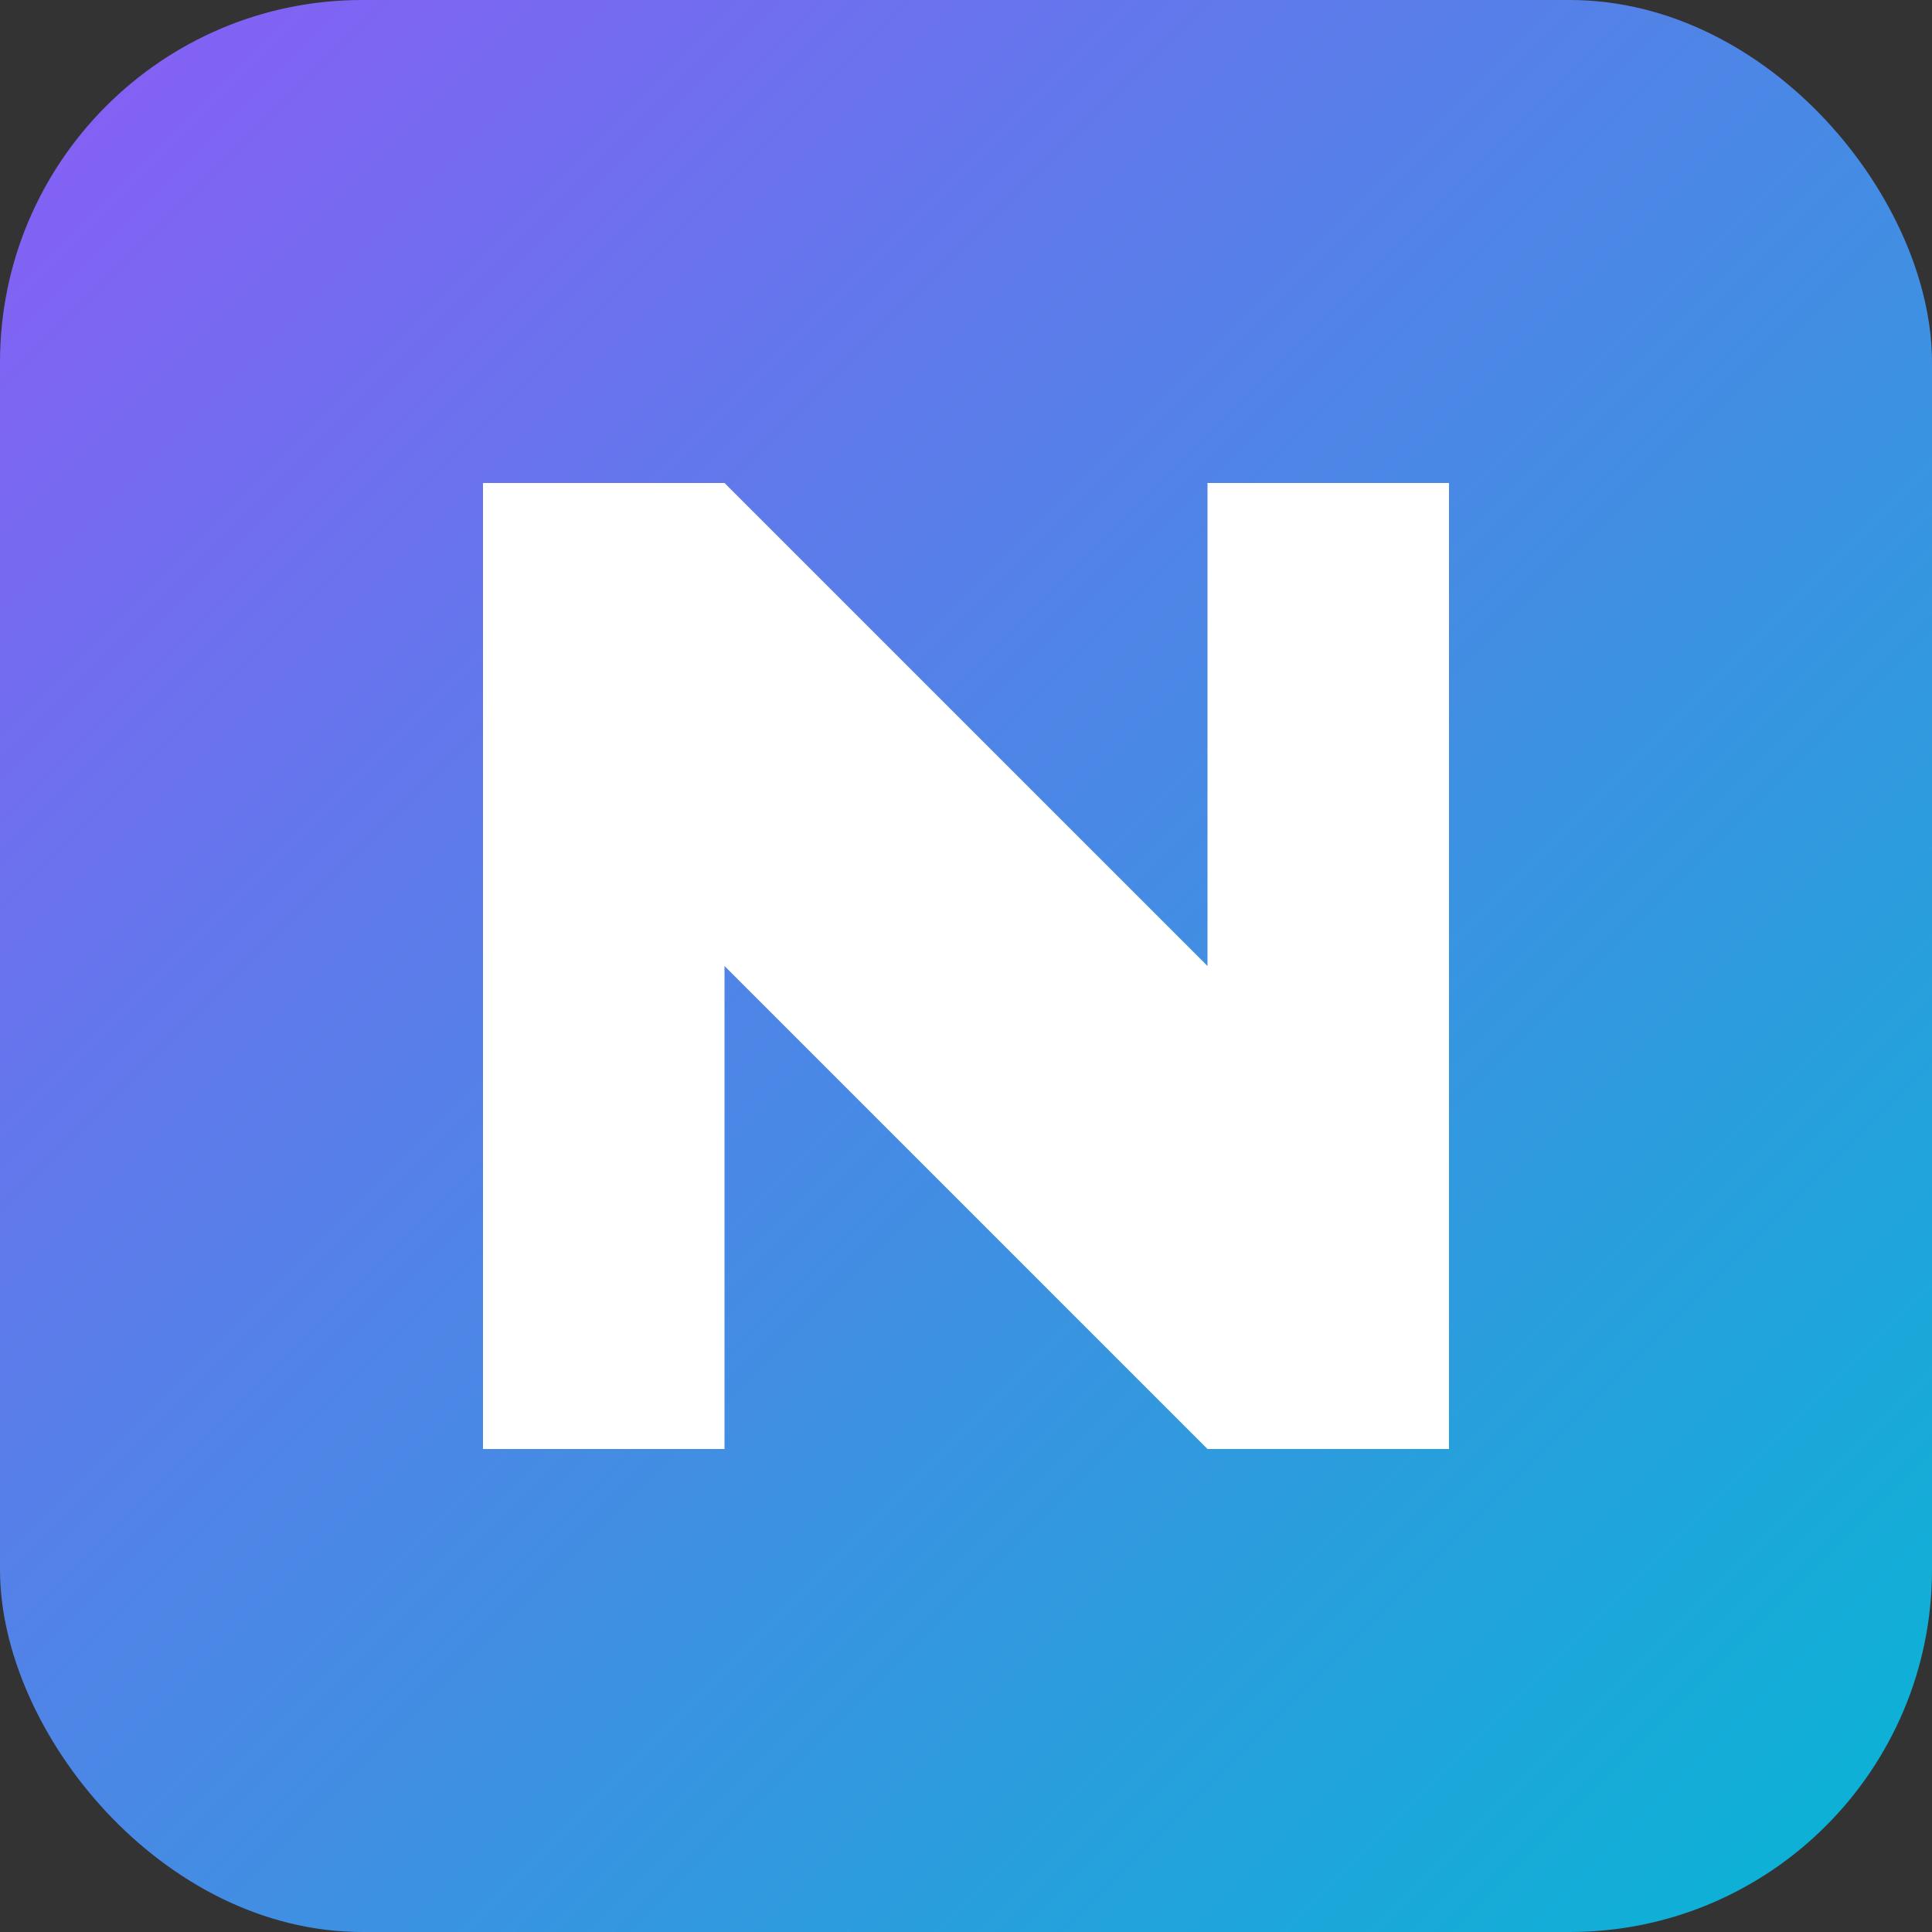
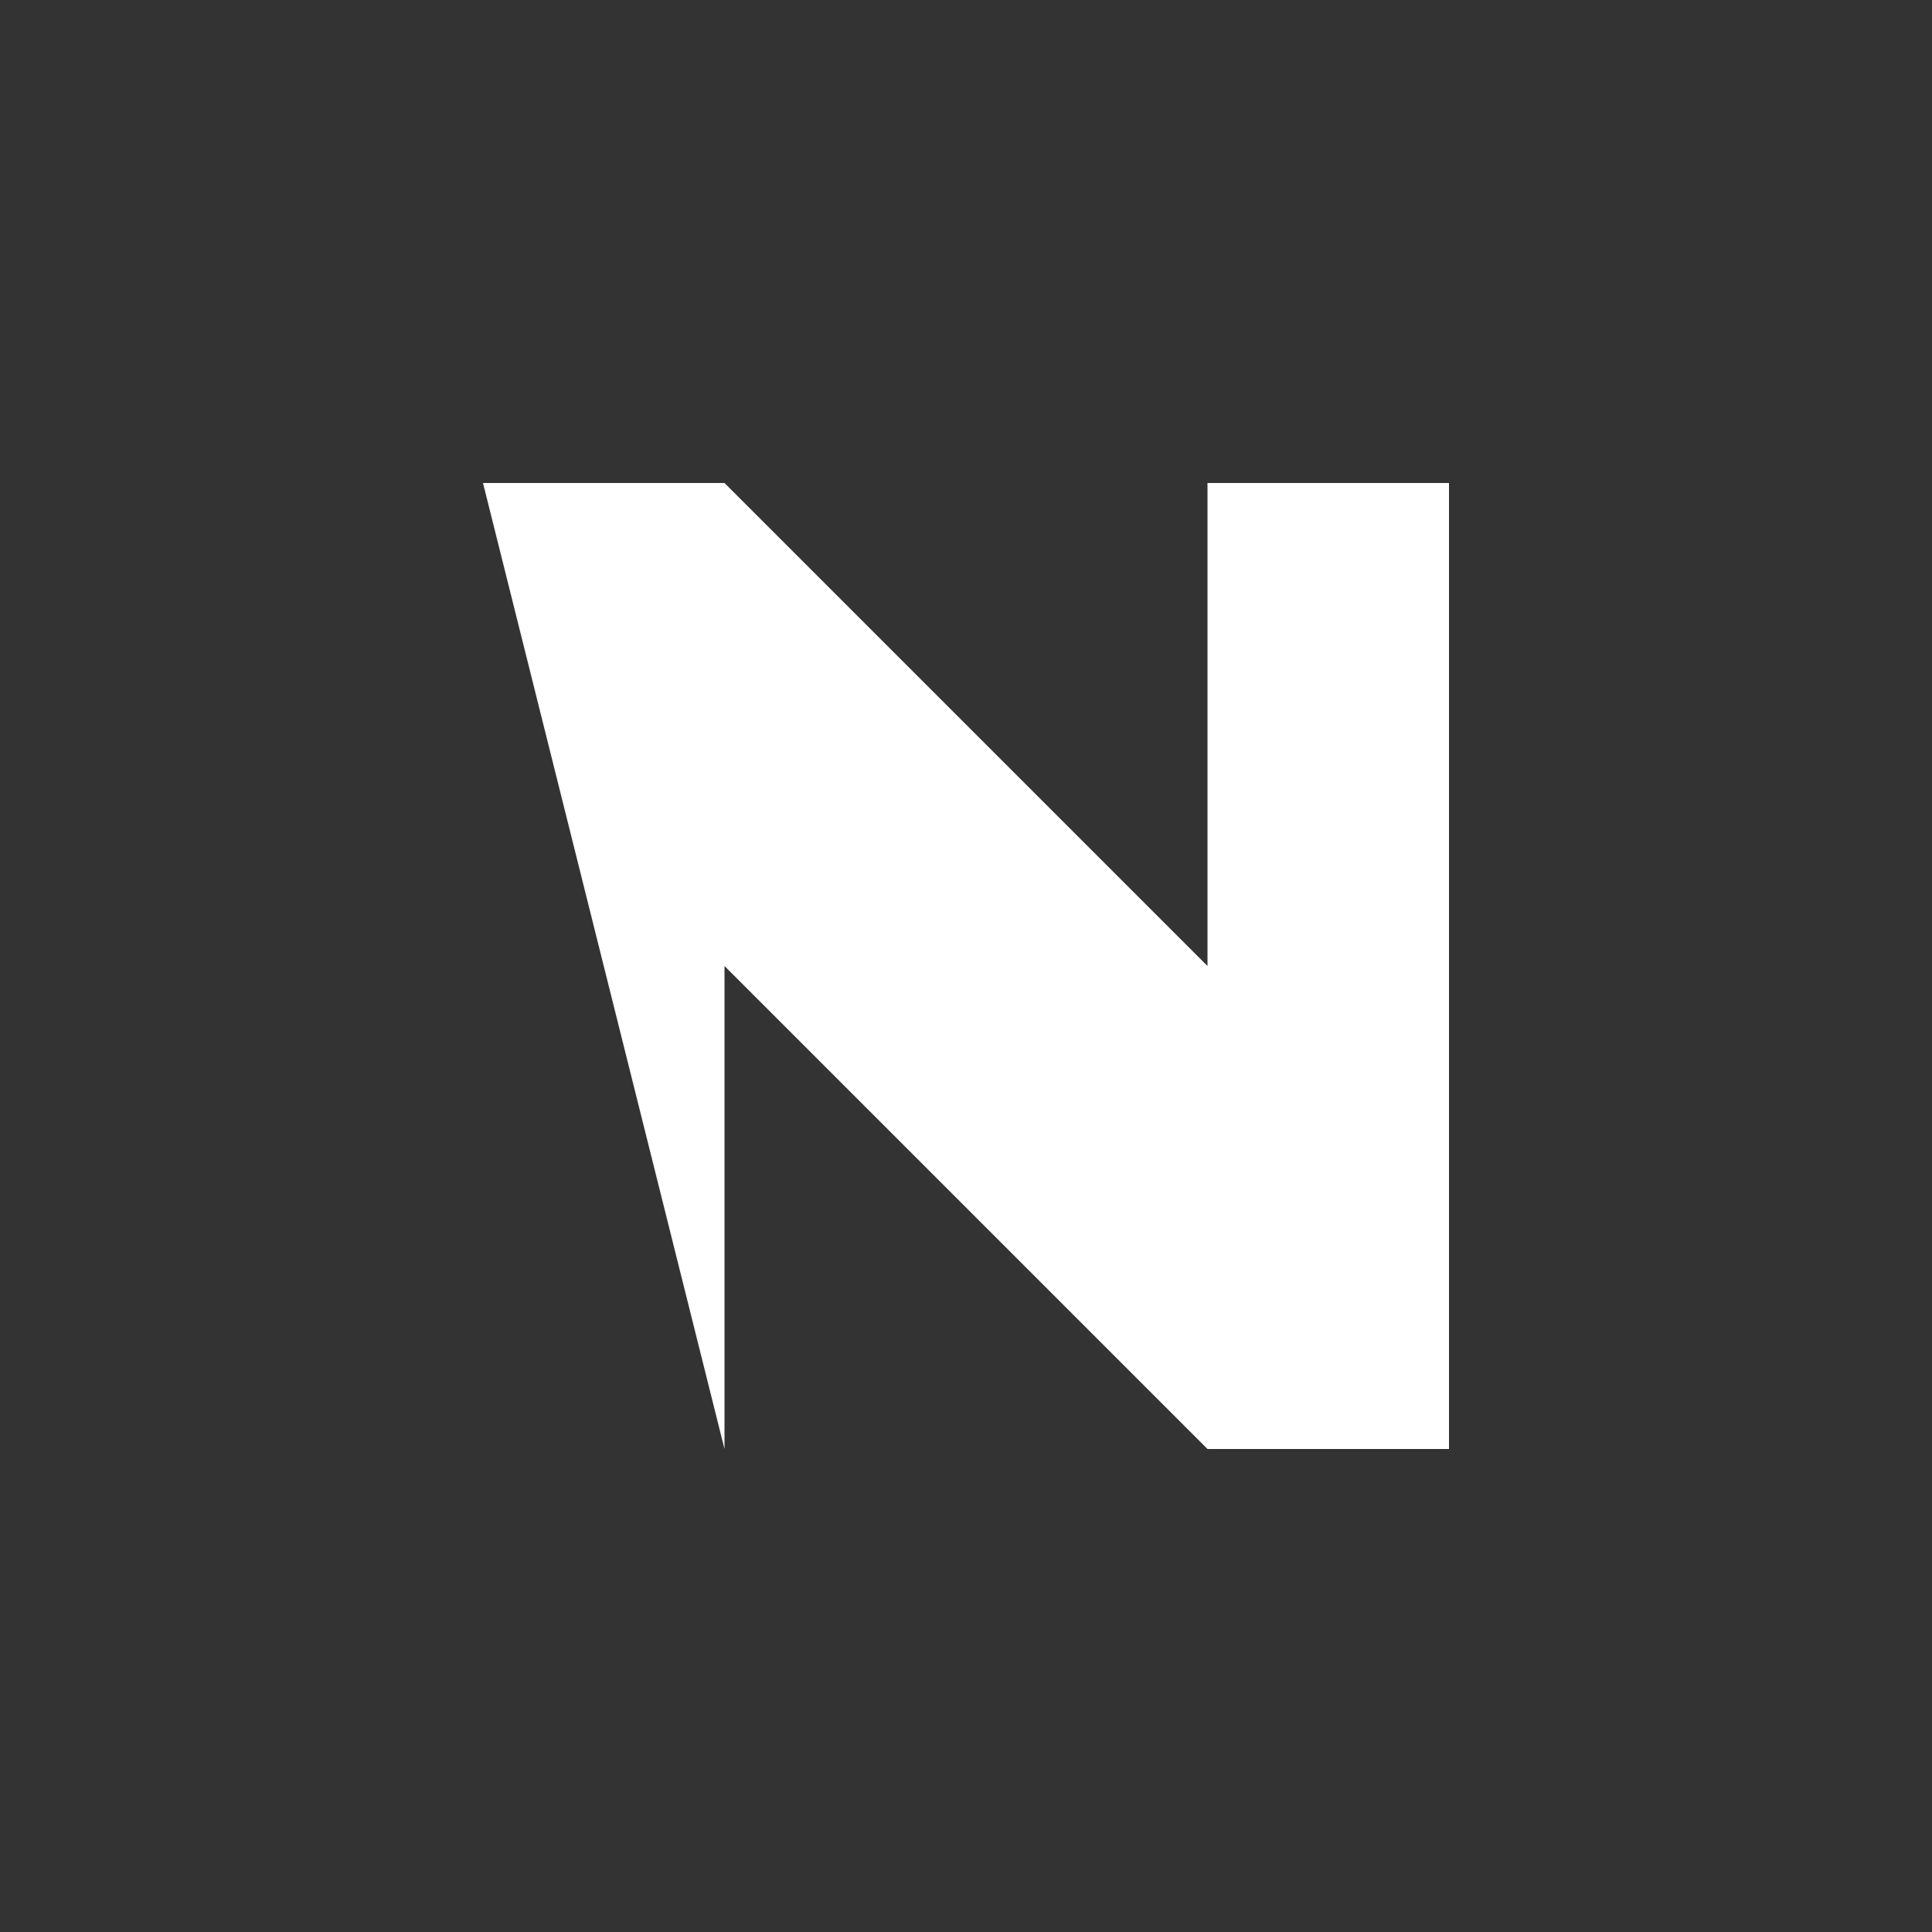
<svg xmlns="http://www.w3.org/2000/svg" width="512" height="512" viewBox="0 0 512 512">
  <rect x="0" y="0" width="512" height="512" fill="#333333" stroke="none" />
  <defs>
    <linearGradient id="logoGradient" x1="0%" y1="0%" x2="100%" y2="100%">
      <stop offset="0%" style="stop-color:#8B5CF6;stop-opacity:1" />
      <stop offset="100%" style="stop-color:#06B6D4;stop-opacity:1" />
    </linearGradient>
  </defs>
-   <rect width="512" height="512" rx="96" ry="96" fill="url(#logoGradient)" />
-   <path d="M 128 128 L 128 384 L 192 384 L 192 256 L 320 384 L 384 384 L 384 128 L 320 128 L 320 256 L 192 128 Z" fill="white" fill-rule="evenodd" />
+   <path d="M 128 128 L 192 384 L 192 256 L 320 384 L 384 384 L 384 128 L 320 128 L 320 256 L 192 128 Z" fill="white" fill-rule="evenodd" />
</svg>